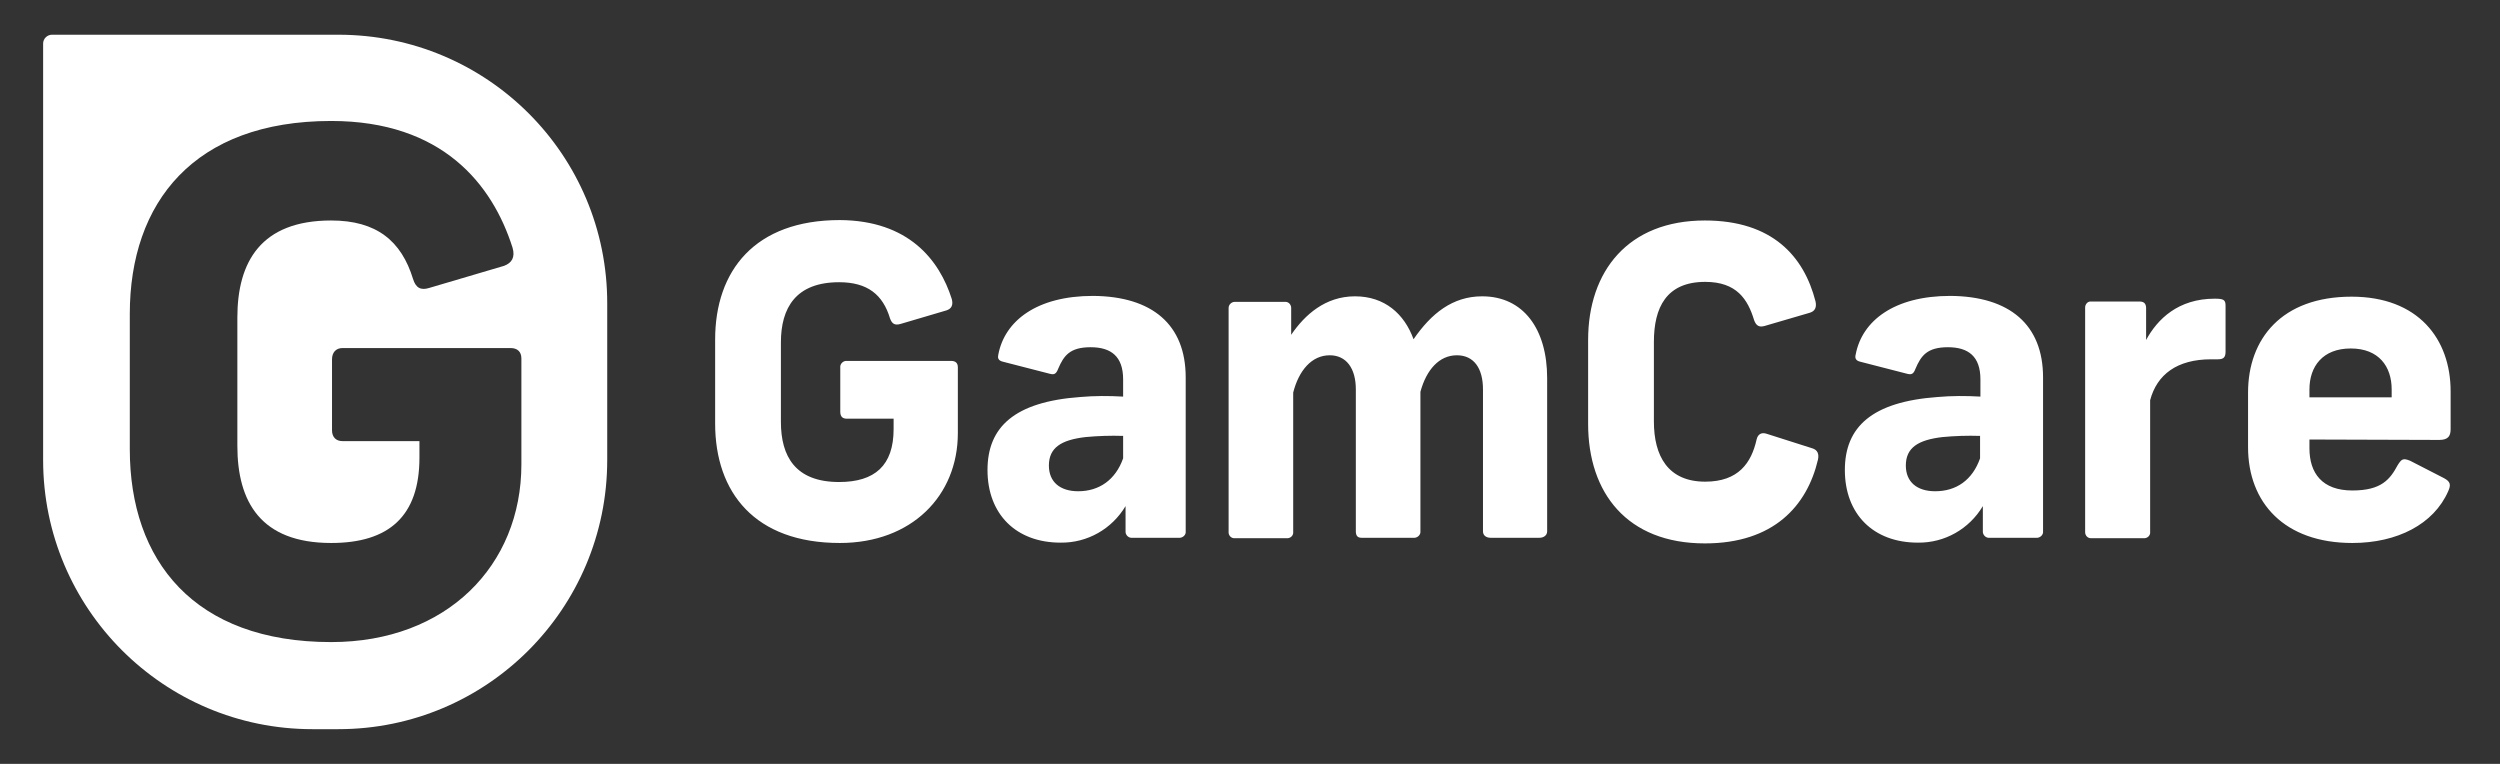
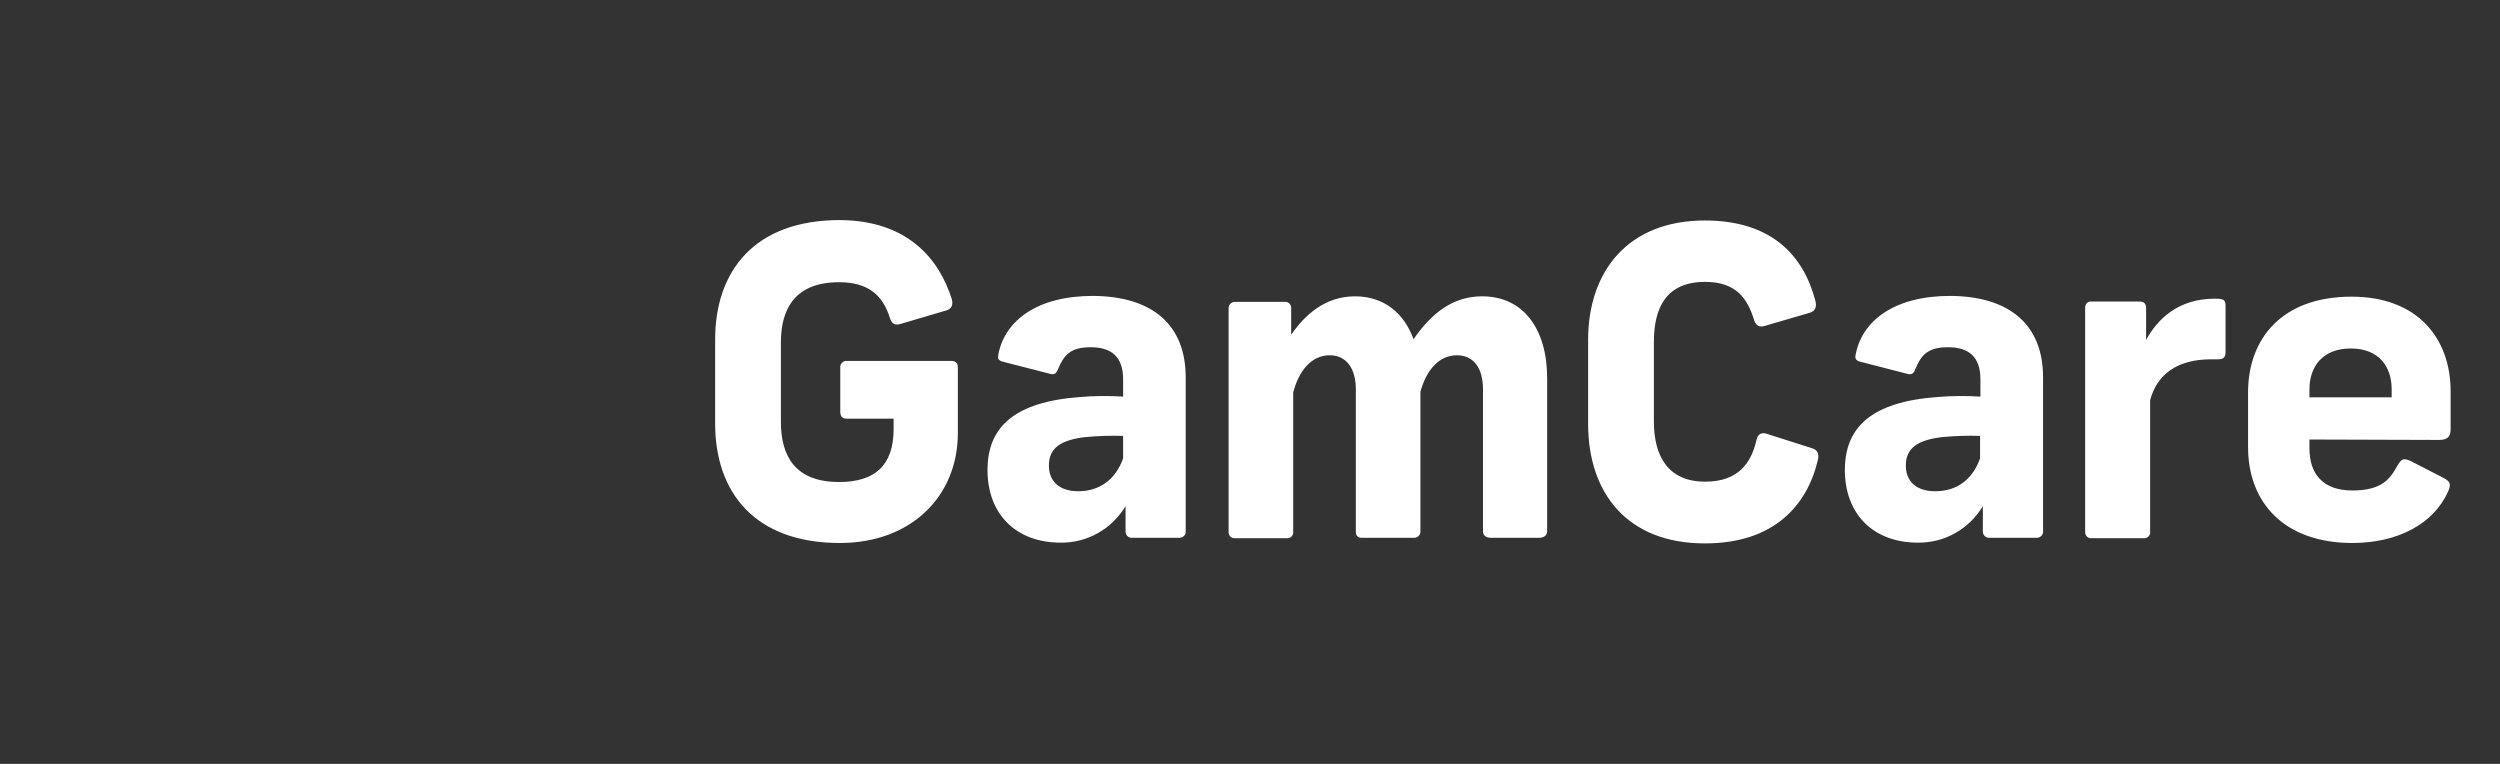
<svg xmlns="http://www.w3.org/2000/svg" width="36" height="11" viewBox="0 0 36 11" fill="none">
  <rect x="0" y="0" width="36" height="11" fill="#333333" stroke="none" />
  <path d="M13.706 4.307C13.729 4.394 13.7 4.446 13.631 4.469L12.967 4.665C12.886 4.688 12.845 4.665 12.816 4.584C12.713 4.243 12.493 4.064 12.083 4.064C11.459 4.064 11.245 4.434 11.245 4.931V6.075C11.245 6.572 11.453 6.941 12.083 6.941C12.597 6.941 12.868 6.704 12.868 6.179V6.029H12.193C12.135 6.029 12.1 6 12.1 5.93V5.295C12.094 5.249 12.129 5.202 12.181 5.197C12.187 5.197 12.193 5.197 12.193 5.197H13.695C13.758 5.197 13.793 5.226 13.793 5.289V6.237C13.793 7.138 13.129 7.819 12.094 7.819C10.87 7.819 10.298 7.092 10.298 6.098V4.89C10.298 3.897 10.87 3.169 12.094 3.169C13.082 3.175 13.527 3.741 13.706 4.307ZM17.074 5.434V7.652C17.08 7.698 17.04 7.739 16.993 7.744C16.988 7.744 16.988 7.744 16.982 7.744H16.306C16.26 7.75 16.213 7.715 16.208 7.663C16.208 7.658 16.208 7.652 16.208 7.652V7.288C16.011 7.617 15.659 7.819 15.272 7.814C14.63 7.814 14.22 7.403 14.22 6.768C14.22 6.15 14.607 5.786 15.555 5.717C15.757 5.699 15.965 5.699 16.173 5.711V5.462C16.173 5.133 16 5 15.705 5C15.405 5 15.318 5.122 15.237 5.312C15.208 5.387 15.179 5.399 15.116 5.382L14.44 5.208C14.37 5.191 14.365 5.15 14.376 5.104C14.469 4.619 14.931 4.261 15.74 4.261C16.595 4.267 17.074 4.677 17.074 5.434ZM16.173 6.6V6.277C15.994 6.271 15.809 6.277 15.63 6.294C15.283 6.335 15.104 6.445 15.104 6.704C15.104 6.941 15.266 7.074 15.526 7.074C15.826 7.074 16.063 6.912 16.173 6.6ZM19.512 4.267C19.94 4.267 20.223 4.521 20.355 4.885C20.61 4.515 20.916 4.267 21.343 4.267C21.938 4.267 22.279 4.74 22.279 5.445V7.652C22.279 7.71 22.227 7.744 22.169 7.744H21.465C21.401 7.744 21.355 7.71 21.355 7.652V5.607C21.355 5.301 21.222 5.116 20.979 5.116C20.725 5.116 20.54 5.324 20.454 5.642V7.652C20.459 7.698 20.419 7.739 20.373 7.744H20.367H19.605C19.547 7.744 19.524 7.71 19.524 7.652V5.607C19.524 5.301 19.385 5.116 19.148 5.116C18.888 5.116 18.703 5.335 18.622 5.653V7.658C18.628 7.704 18.593 7.744 18.547 7.75C18.541 7.75 18.536 7.75 18.53 7.75H17.785C17.738 7.756 17.698 7.721 17.692 7.675C17.692 7.669 17.692 7.663 17.692 7.658V4.434C17.692 4.388 17.733 4.347 17.779 4.347H17.785H18.501C18.547 4.342 18.588 4.376 18.593 4.428V4.434V4.821C18.79 4.532 19.085 4.267 19.512 4.267ZM26.144 4.342C26.161 4.423 26.138 4.48 26.063 4.503L25.41 4.694C25.329 4.717 25.289 4.688 25.26 4.613C25.168 4.307 25.006 4.059 24.555 4.059C23.995 4.059 23.816 4.428 23.816 4.925V6.069C23.816 6.566 24.018 6.936 24.555 6.936C25.035 6.936 25.22 6.664 25.295 6.329C25.312 6.254 25.364 6.219 25.445 6.248L26.098 6.456C26.173 6.479 26.196 6.537 26.179 6.618C26.023 7.282 25.543 7.825 24.55 7.825C23.429 7.825 22.869 7.097 22.869 6.104V4.896C22.869 3.903 23.446 3.175 24.55 3.175C25.52 3.175 25.977 3.689 26.144 4.342ZM29.42 5.434V7.652C29.425 7.698 29.385 7.739 29.339 7.744C29.333 7.744 29.333 7.744 29.327 7.744H28.651C28.605 7.75 28.559 7.715 28.553 7.663C28.553 7.658 28.553 7.652 28.553 7.652V7.288C28.357 7.617 28.004 7.819 27.617 7.814C26.976 7.814 26.566 7.403 26.566 6.768C26.566 6.15 26.953 5.786 27.9 5.717C28.102 5.699 28.31 5.699 28.518 5.711V5.462C28.518 5.133 28.345 5 28.05 5C27.75 5 27.663 5.122 27.582 5.312C27.554 5.387 27.525 5.399 27.461 5.382L26.785 5.208C26.716 5.191 26.71 5.15 26.722 5.104C26.814 4.619 27.276 4.261 28.085 4.261C28.94 4.267 29.42 4.677 29.42 5.434ZM28.513 6.6V6.277C28.334 6.271 28.149 6.277 27.97 6.294C27.623 6.335 27.444 6.445 27.444 6.704C27.444 6.941 27.606 7.074 27.866 7.074C28.172 7.074 28.403 6.912 28.513 6.6ZM32.048 4.405V5.064C32.048 5.145 32.019 5.174 31.938 5.174H31.84C31.349 5.174 31.06 5.393 30.962 5.763V7.658C30.968 7.704 30.933 7.744 30.887 7.75H30.881H30.107C30.061 7.75 30.026 7.71 30.026 7.663C30.026 7.663 30.026 7.663 30.026 7.658V4.428C30.026 4.382 30.061 4.342 30.101 4.342C30.107 4.342 30.113 4.342 30.113 4.342H30.812C30.887 4.342 30.904 4.388 30.904 4.44V4.896C31.066 4.596 31.366 4.301 31.892 4.301C32.025 4.301 32.048 4.319 32.048 4.405ZM33.256 6.329V6.456C33.256 6.814 33.44 7.063 33.874 7.063C34.295 7.063 34.417 6.901 34.526 6.699C34.584 6.606 34.607 6.595 34.706 6.635L35.191 6.884C35.289 6.936 35.295 6.982 35.254 7.074C35.046 7.548 34.521 7.819 33.874 7.819C32.892 7.819 32.372 7.236 32.372 6.439V5.653C32.372 4.879 32.857 4.272 33.862 4.272C34.821 4.272 35.289 4.879 35.289 5.636V6.179C35.289 6.271 35.26 6.335 35.127 6.335L33.256 6.329ZM33.256 5.607V5.722H34.44V5.607C34.44 5.278 34.255 5.018 33.851 5.018C33.446 5.018 33.256 5.278 33.256 5.607Z" fill="white" />
-   <path d="M4.873 0.5H0.749C0.679 0.5 0.621 0.558 0.621 0.627V6.624C0.621 8.761 2.355 10.5 4.498 10.5H4.873C7.011 10.5 8.744 8.767 8.744 6.624V4.376C8.75 2.233 7.017 0.5 4.873 0.5ZM7.508 6.687C7.508 8.143 6.433 9.246 4.769 9.246C2.794 9.246 1.869 8.074 1.869 6.468V4.521C1.869 2.915 2.794 1.742 4.769 1.742C6.37 1.742 7.092 2.655 7.381 3.568C7.421 3.706 7.369 3.787 7.259 3.828L6.185 4.145C6.058 4.186 5.988 4.145 5.948 4.018C5.78 3.469 5.422 3.175 4.769 3.175C3.758 3.175 3.418 3.77 3.418 4.573V6.421C3.418 7.224 3.753 7.819 4.769 7.819C5.601 7.819 6.04 7.432 6.04 6.589V6.352H4.931C4.844 6.352 4.781 6.3 4.781 6.196V5.174C4.781 5.075 4.839 5.012 4.931 5.012H7.352C7.45 5.012 7.508 5.064 7.508 5.162V6.687Z" fill="white" />
</svg>